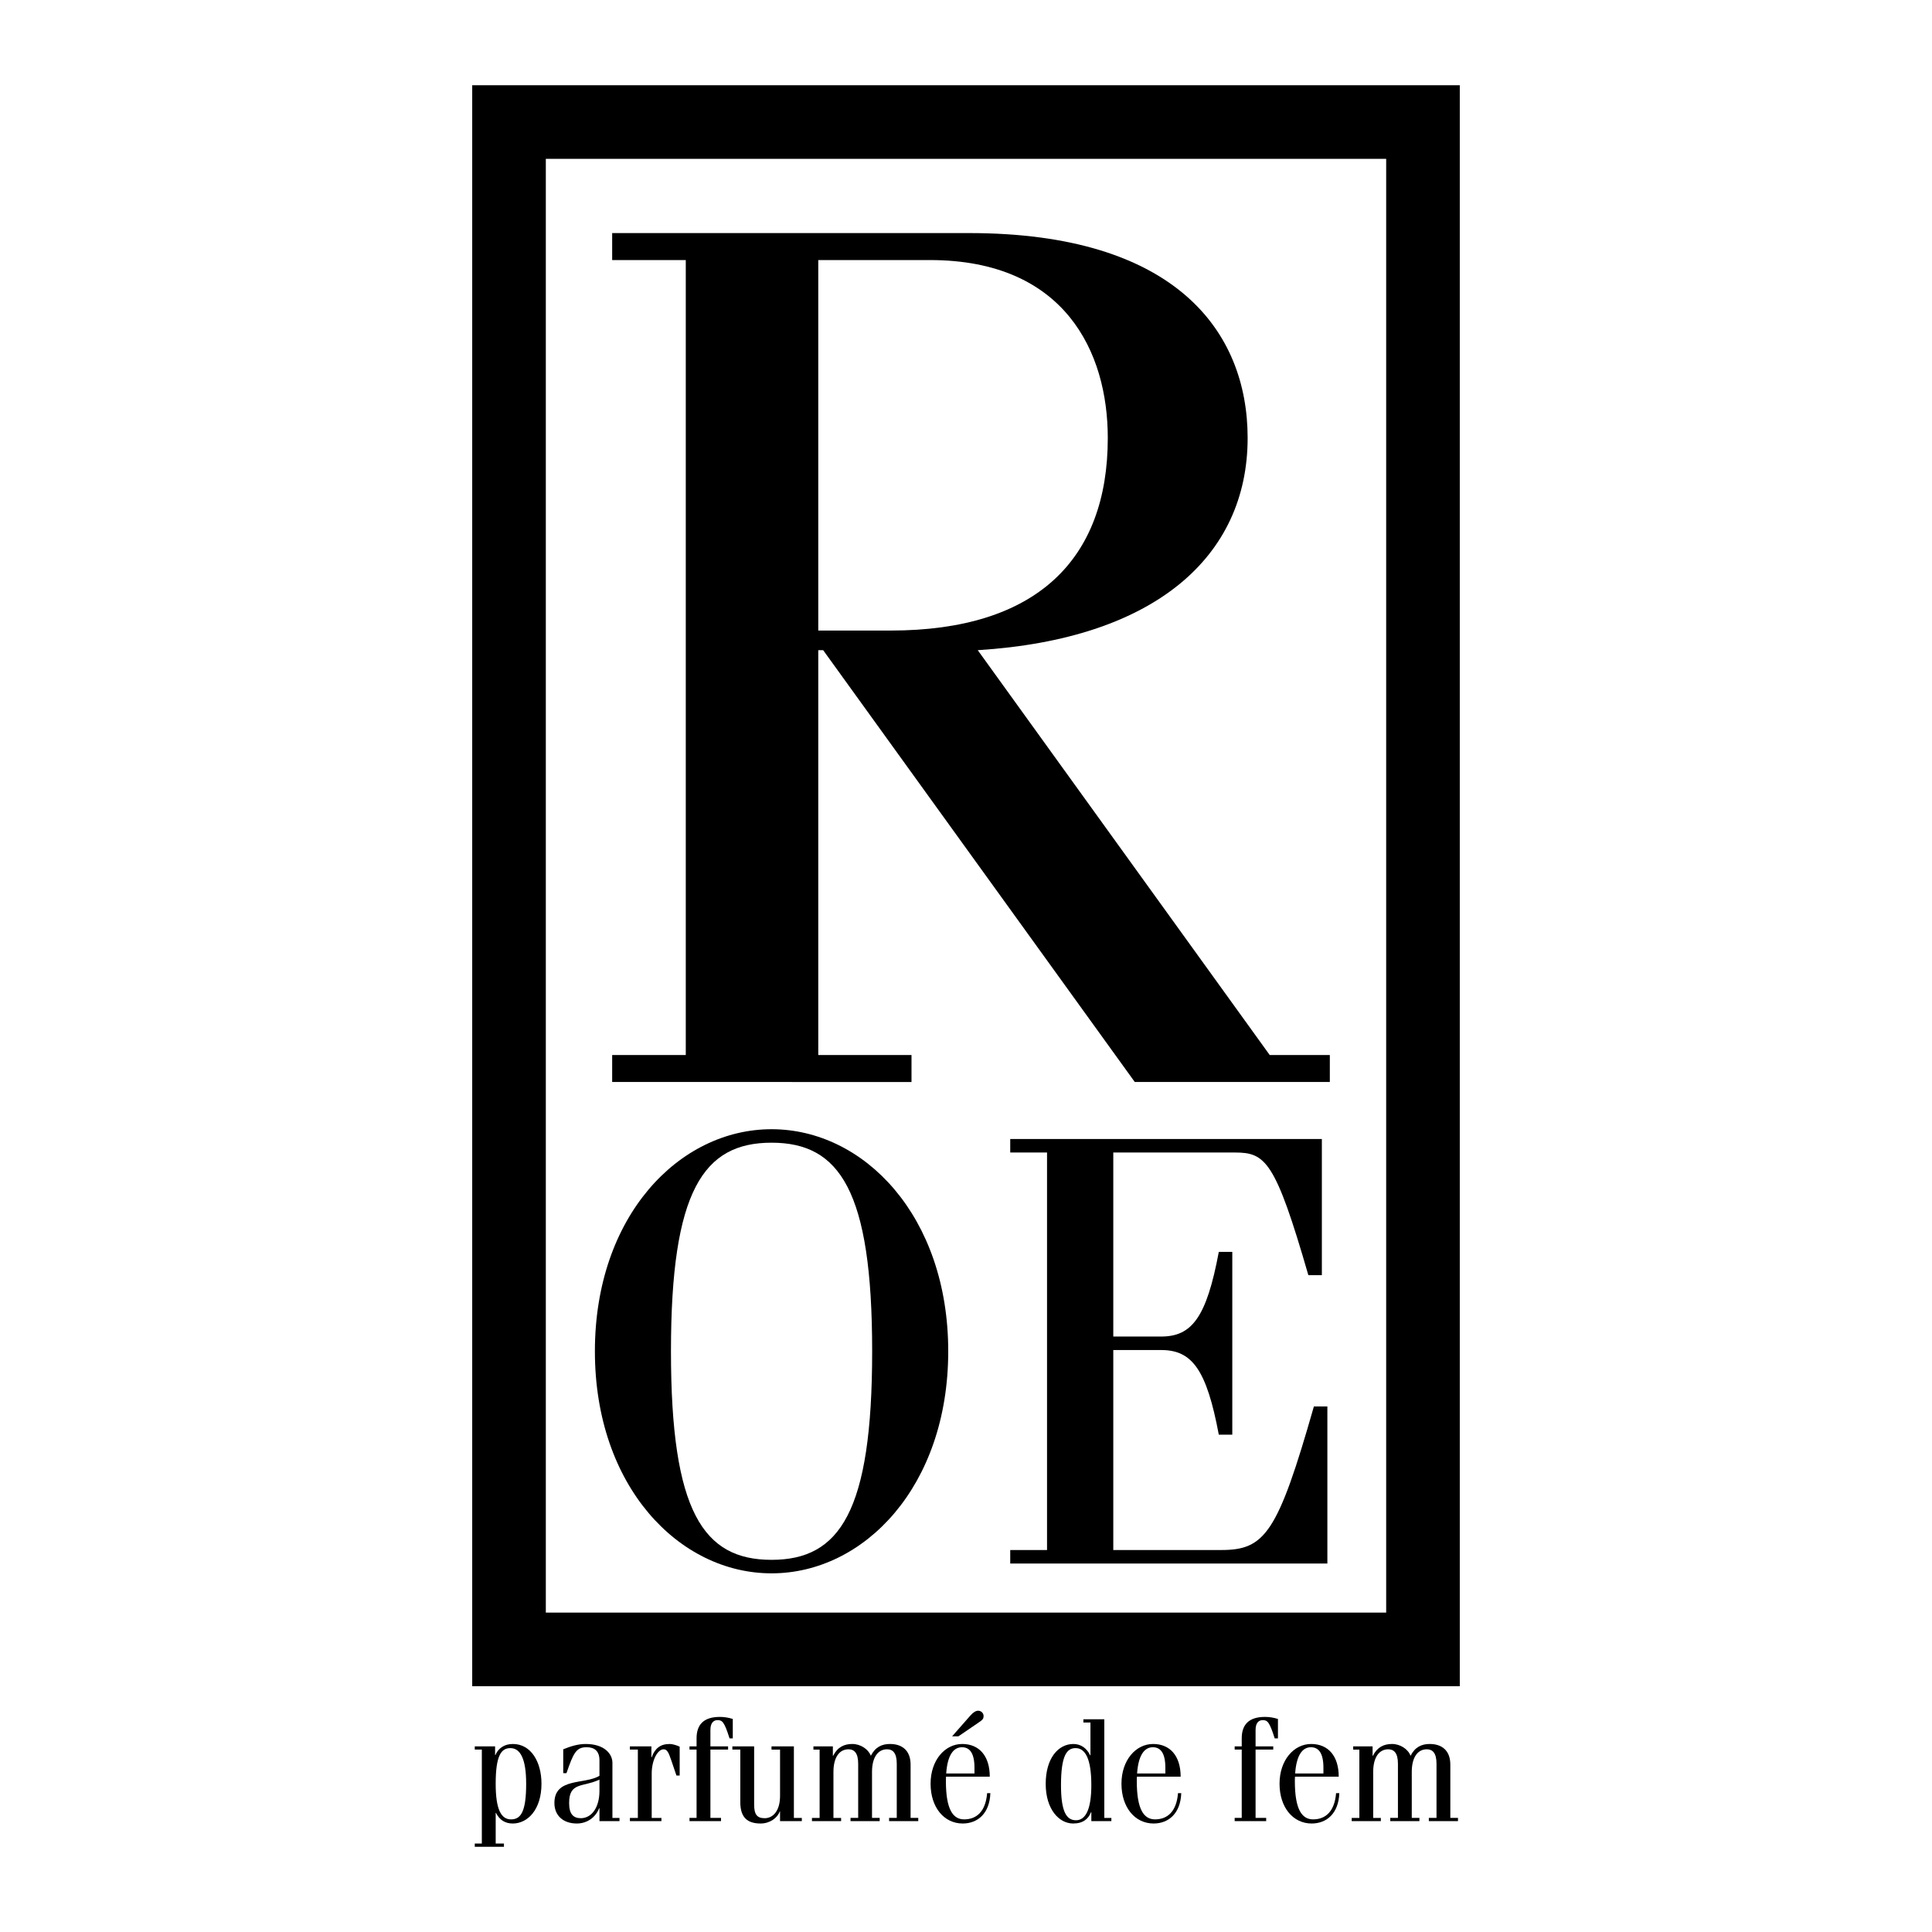
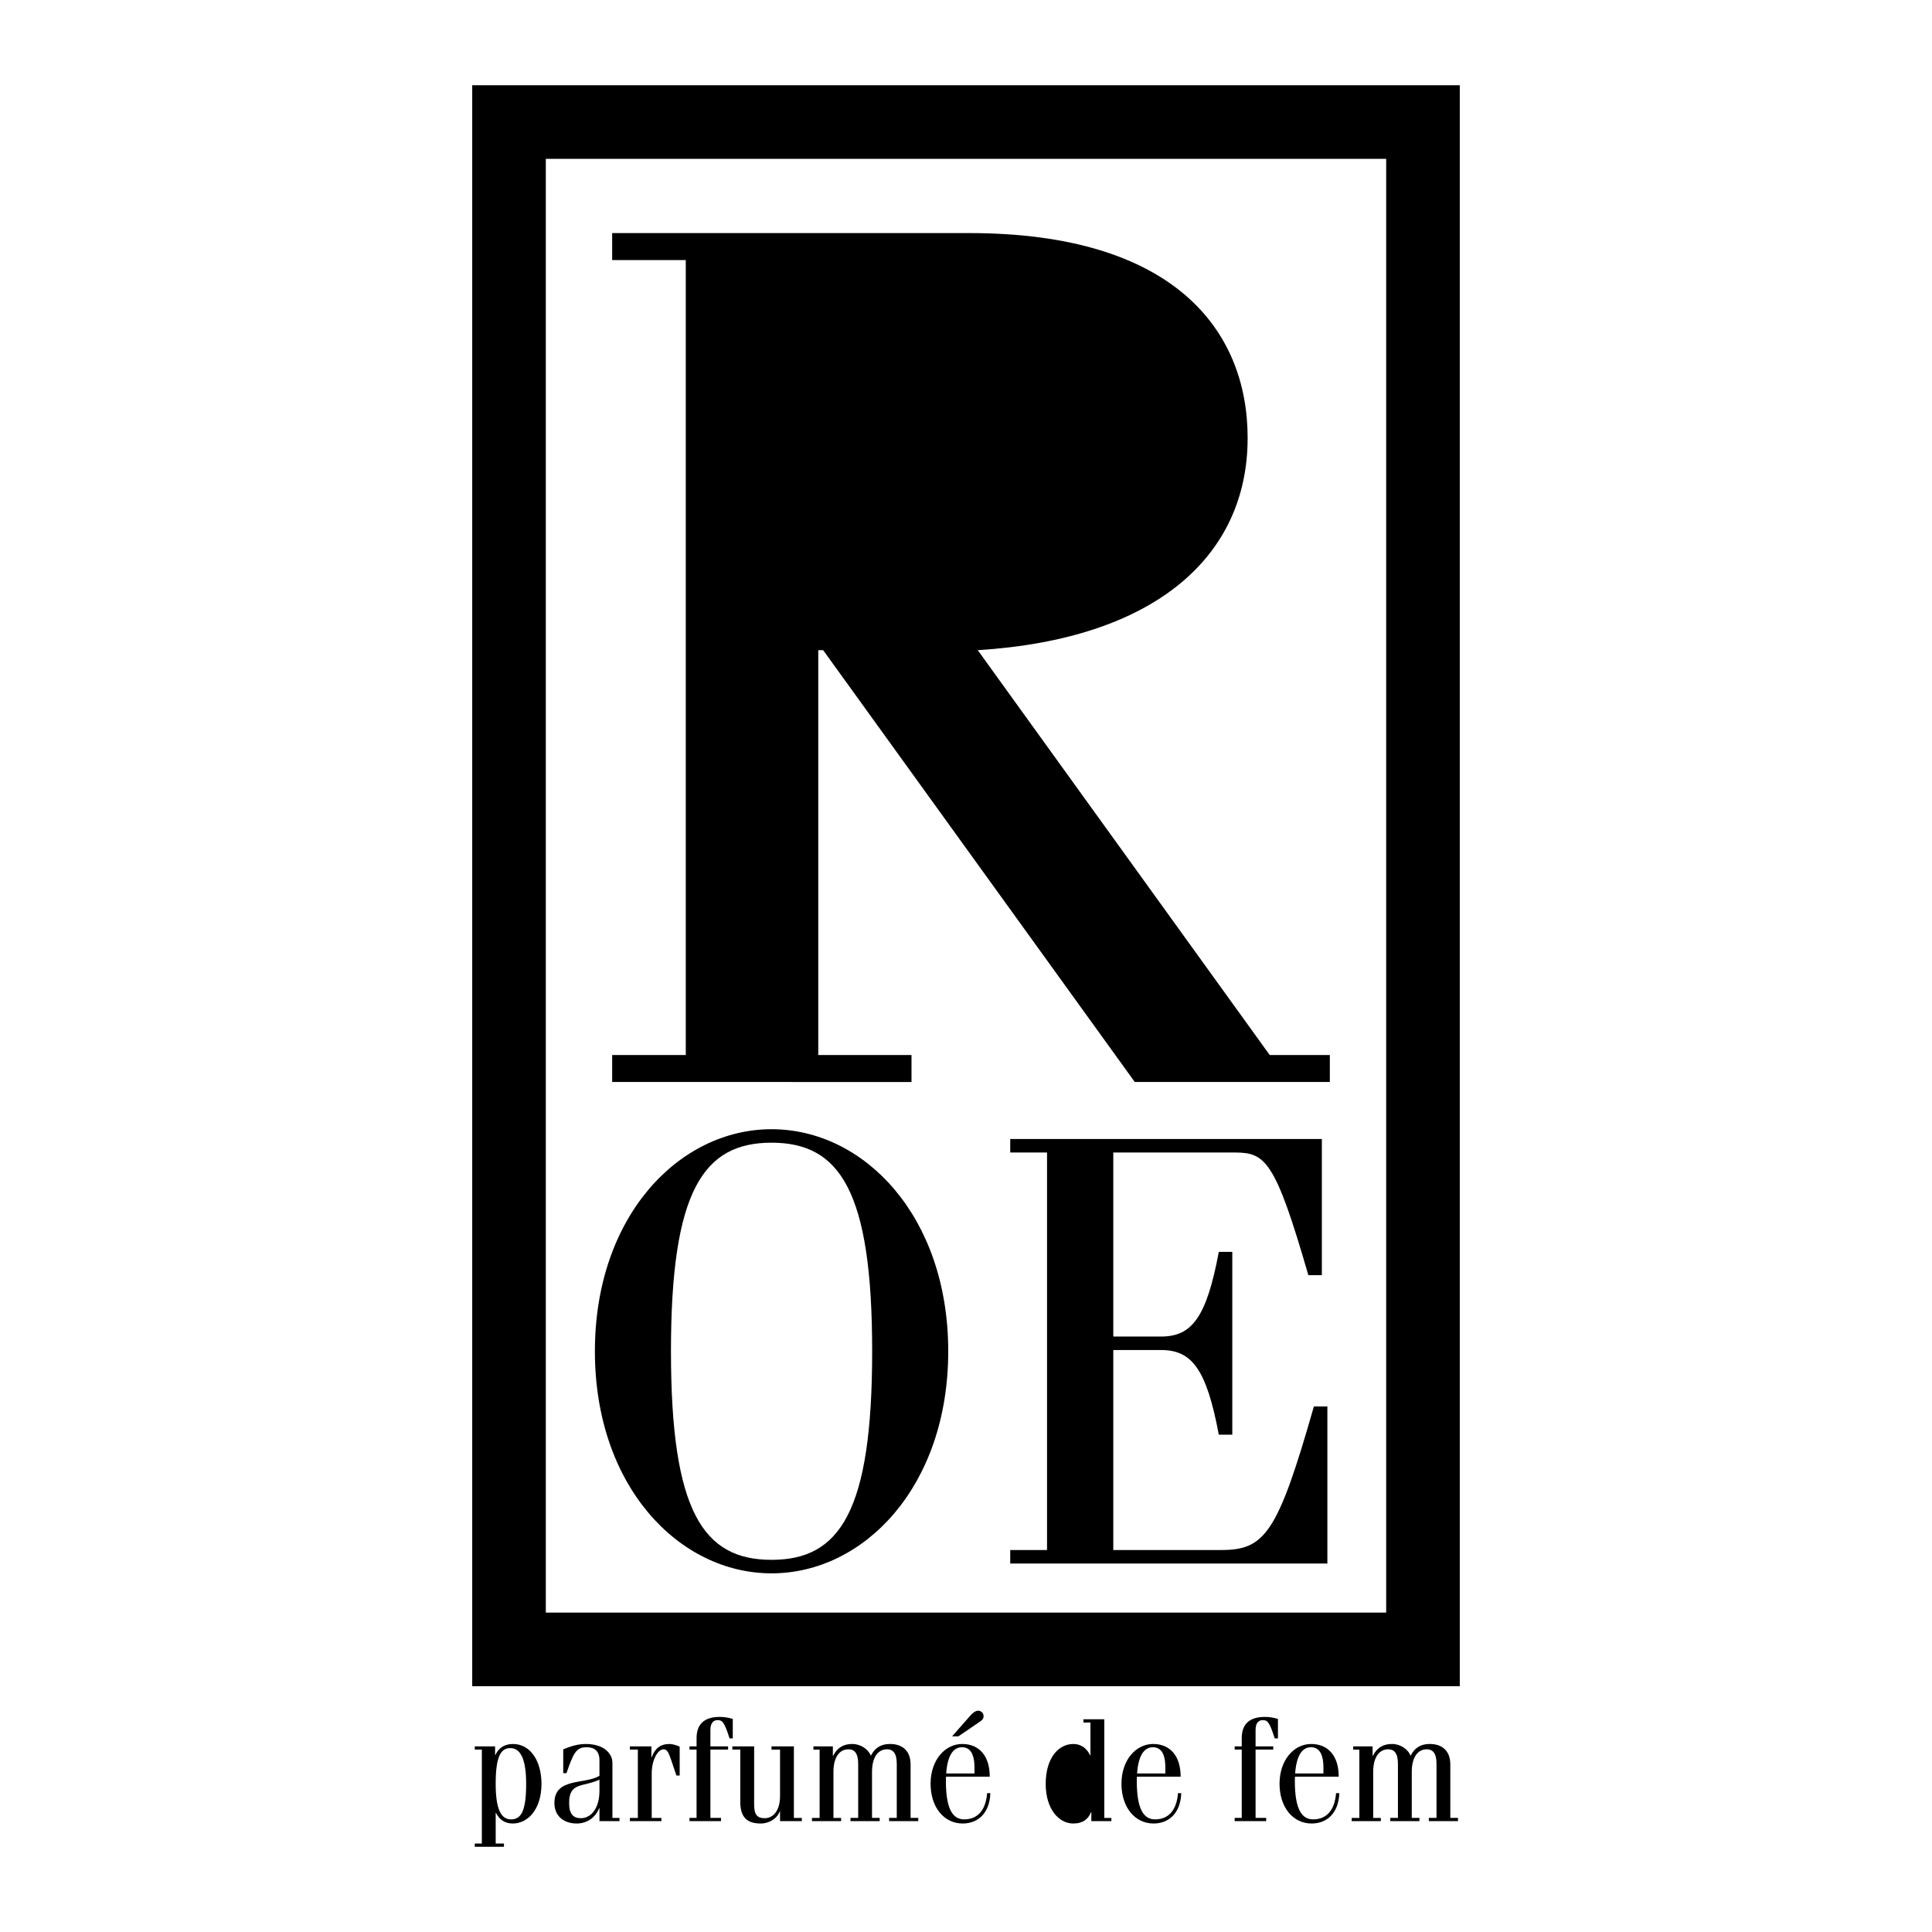
<svg xmlns="http://www.w3.org/2000/svg" version="1.0" id="Layer_1" x="0px" y="0px" width="192.756px" height="192.756px" viewBox="0 0 192.756 192.756" enable-background="new 0 0 192.756 192.756" xml:space="preserve">
  <g>
    <polygon fill-rule="evenodd" clip-rule="evenodd" fill="#FFFFFF" points="0,0 192.756,0 192.756,192.756 0,192.756 0,0  " />
    <polygon fill-rule="evenodd" clip-rule="evenodd" points="47.113,8.504 47.113,168.232 145.643,168.232 145.643,8.504    47.113,8.504  " />
    <polygon fill-rule="evenodd" clip-rule="evenodd" fill="#FFFFFF" points="138.299,15.848 138.299,160.889 54.457,160.889    54.457,15.848 138.299,15.848  " />
    <path fill-rule="evenodd" clip-rule="evenodd" d="M61.076,107.951v-2.691h7.344V25.947h-7.344v-2.693h35.617   c20.563,0,27.784,9.792,27.784,20.44c0,11.872-9.302,20.073-26.927,21.174l29.13,40.391h5.998v2.691h-19.461L82.128,64.869h-0.489   v40.391h9.302v2.691H61.076L61.076,107.951z" />
-     <path fill-rule="evenodd" clip-rule="evenodd" fill="#FFFFFF" d="M81.639,62.91h7.221c14.565,0,21.664-7.099,21.664-19.216   c0-8.568-4.283-17.748-17.747-17.748H81.639V62.91L81.639,62.91z" />
    <path fill-rule="evenodd" clip-rule="evenodd" d="M76.979,112.662c9.242,0,17.626,8.689,17.626,22.154s-8.385,22.156-17.626,22.156   c-9.241,0-17.626-8.691-17.626-22.156S67.738,112.662,76.979,112.662L76.979,112.662z" />
    <path fill-rule="evenodd" clip-rule="evenodd" fill="#FFFFFF" d="M76.979,155.625c6.793,0,10.037-4.773,10.037-20.809   s-3.244-20.809-10.037-20.809s-10.037,4.773-10.037,20.809S70.186,155.625,76.979,155.625L76.979,155.625z" />
    <path fill-rule="evenodd" clip-rule="evenodd" d="M100.791,155.992v-1.346h3.672v-39.66h-3.672v-1.346h31.091v13.586h-1.347   c-3.305-11.443-4.284-12.24-7.344-12.24h-12.118v18.361h4.773c3.061,0,4.529-1.896,5.754-8.445h1.346v18.238h-1.346   c-1.225-6.549-2.693-8.447-5.754-8.447h-4.773v19.953h10.771c4.346,0,5.631-1.652,9.242-14.322h1.346v15.668H100.791   L100.791,155.992z" />
    <path fill-rule="evenodd" clip-rule="evenodd" d="M47.368,184.252v-0.324h0.705v-9.371h-0.705v-0.322h2.027v0.865h0.03   c0.294-0.674,0.881-1.102,1.748-1.102c1.792,0,2.85,1.764,2.85,3.967c0,2.586-1.381,3.967-2.864,3.967   c-0.764,0-1.322-0.354-1.675-1.059h-0.029v3.055h0.823v0.324H47.368L47.368,184.252z" />
    <path fill-rule="evenodd" clip-rule="evenodd" fill="#FFFFFF" d="M50.923,174.41c-0.881,0-1.469,0.66-1.469,3.555   c0,2.557,0.543,3.555,1.528,3.555c0.984,0,1.513-0.764,1.513-3.555C52.495,175.527,51.937,174.41,50.923,174.41L50.923,174.41z" />
    <path fill-rule="evenodd" clip-rule="evenodd" d="M56.194,176.908v-2.381c0.764-0.309,1.469-0.529,2.248-0.529   c1.836,0,2.659,0.971,2.659,1.881v5.494h0.705v0.322h-1.998v-1.291h-0.03c-0.352,0.91-1.189,1.527-2.233,1.527   c-1.322,0-2.232-0.764-2.232-2.043c0-2.57,3.026-1.82,4.495-2.717v-1.543c0-0.926-0.5-1.307-1.278-1.307   c-1.028,0-1.308,0.529-2.012,2.586H56.194L56.194,176.908z" />
    <path fill-rule="evenodd" clip-rule="evenodd" fill="#FFFFFF" d="M59.808,177.553c-1.66,0.779-3.026,0.221-3.026,2.336   c0,1.102,0.411,1.514,1.19,1.514c1.102-0.029,1.836-1.117,1.836-2.732V177.553L59.808,177.553z" />
    <path fill-rule="evenodd" clip-rule="evenodd" d="M63.638,174.557h-0.793v-0.322h2.145v1.086h0.03   c0.308-0.852,0.837-1.322,1.777-1.322c0.367,0,0.793,0.162,1.014,0.266v2.879h-0.323l-0.514-1.514   c-0.265-0.777-0.412-1.102-0.764-1.102c-0.602,0-1.189,1.088-1.189,2.41v4.436h0.969v0.322h-3.144v-0.322h0.793V174.557   L63.638,174.557z" />
    <path fill-rule="evenodd" clip-rule="evenodd" d="M68.792,174.234h0.705v-0.809c0-1.352,0.705-2.129,2.321-2.129   c0.441,0,0.881,0.072,1.292,0.205v1.939h-0.323c-0.528-1.676-0.734-1.822-1.204-1.822c-0.353,0-0.705,0.234-0.705,0.971v1.645   h1.763v0.322h-1.763v6.816h1.058v0.322h-3.144v-0.322h0.705v-6.816h-0.705V174.234L68.792,174.234z" />
    <path fill-rule="evenodd" clip-rule="evenodd" d="M79.999,181.695h-2.174v-0.969h-0.029c-0.235,0.662-0.999,1.205-1.909,1.205   c-1.352,0-2.027-0.633-2.027-2.131v-5.244h-0.793v-0.322h2.174v5.816c0,0.984,0.293,1.352,1.057,1.352   c0.808,0,1.528-0.705,1.528-2.232v-4.613h-0.852v-0.322h2.232v7.139h0.793V181.695L79.999,181.695z" />
    <path fill-rule="evenodd" clip-rule="evenodd" d="M81.156,174.234h1.939v0.939h0.029c0.44-0.867,1.102-1.176,1.909-1.176   c0.823,0,1.602,0.516,1.851,1.176c0.44-0.867,1.102-1.176,1.91-1.176c1.175,0,2.056,0.617,2.056,2.057v5.318h0.764v0.322h-2.908   v-0.322h0.764v-5.406c0-1.057-0.382-1.439-0.97-1.439c-0.881,0-1.499,0.764-1.499,2.262v4.584h0.765v0.322h-2.909v-0.322h0.764   v-5.406c0-1.057-0.382-1.439-0.97-1.439c-0.881,0-1.498,0.764-1.498,2.262v4.584h0.764v0.322h-2.908v-0.322h0.764v-6.816h-0.617   V174.234L81.156,174.234z" />
    <path fill-rule="evenodd" clip-rule="evenodd" d="M94.991,173.234l1.806-2.055c0.294-0.338,0.559-0.5,0.793-0.5   c0.308,0,0.543,0.25,0.543,0.527c0,0.236-0.073,0.369-0.426,0.604l-2.086,1.424H94.991L94.991,173.234z" />
    <path fill-rule="evenodd" clip-rule="evenodd" d="M94.388,177.26c-0.015,0.146-0.015,0.293-0.015,0.441   c0,2.834,0.706,3.818,1.821,3.818c1.249,0,2.145-0.793,2.292-2.615h0.323c-0.073,2.027-1.264,3.027-2.761,3.027   c-1.866,0-3.203-1.617-3.203-3.967s1.425-3.967,3.158-3.967c1.675,0,2.747,1.176,2.747,3.262H94.388L94.388,177.26z" />
    <path fill-rule="evenodd" clip-rule="evenodd" fill="#FFFFFF" d="M97.223,176.938v-0.574c0-1.469-0.485-2.041-1.249-2.041   c-0.911,0-1.454,0.91-1.571,2.615H97.223L97.223,176.938z" />
    <path fill-rule="evenodd" clip-rule="evenodd" d="M108.883,181.695v-0.895h-0.029c-0.265,0.66-0.778,1.131-1.792,1.131   c-1.381,0-2.732-1.396-2.732-3.951c0-2.557,1.248-3.982,2.762-3.982c0.734,0,1.337,0.412,1.675,1.133h0.028v-3.277h-0.705v-0.322   h2.087v9.842h0.705v0.322H108.883L108.883,181.695z" />
-     <path fill-rule="evenodd" clip-rule="evenodd" fill="#FFFFFF" d="M107.354,181.607c0.984,0,1.528-1.145,1.528-3.496   c0-2.643-0.603-3.701-1.572-3.701c-0.866,0-1.454,0.721-1.454,3.701C105.856,180.785,106.415,181.607,107.354,181.607   L107.354,181.607z" />
    <path fill-rule="evenodd" clip-rule="evenodd" d="M113.433,177.26c-0.015,0.146-0.015,0.293-0.015,0.441   c0,2.834,0.705,3.818,1.821,3.818c1.249,0,2.145-0.793,2.291-2.615h0.324c-0.074,2.027-1.264,3.027-2.762,3.027   c-1.865,0-3.203-1.617-3.203-3.967s1.426-3.967,3.159-3.967c1.674,0,2.746,1.176,2.746,3.262H113.433L113.433,177.26z" />
    <path fill-rule="evenodd" clip-rule="evenodd" fill="#FFFFFF" d="M116.268,176.938v-0.574c0-1.469-0.484-2.041-1.249-2.041   c-0.91,0-1.454,0.91-1.571,2.615H116.268L116.268,176.938z" />
    <path fill-rule="evenodd" clip-rule="evenodd" d="M123.183,174.234h0.705v-0.809c0-1.352,0.705-2.129,2.32-2.129   c0.441,0,0.882,0.072,1.293,0.205v1.939h-0.323c-0.528-1.676-0.734-1.822-1.204-1.822c-0.353,0-0.705,0.234-0.705,0.971v1.645   h1.763v0.322h-1.763v6.816h1.058v0.322h-3.144v-0.322h0.705v-6.816h-0.705V174.234L123.183,174.234z" />
    <path fill-rule="evenodd" clip-rule="evenodd" d="M129.203,177.26c-0.015,0.146-0.015,0.293-0.015,0.441   c0,2.834,0.705,3.818,1.821,3.818c1.249,0,2.145-0.793,2.292-2.615h0.323c-0.074,2.027-1.264,3.027-2.762,3.027   c-1.866,0-3.202-1.617-3.202-3.967s1.425-3.967,3.158-3.967c1.675,0,2.747,1.176,2.747,3.262H129.203L129.203,177.26z" />
    <path fill-rule="evenodd" clip-rule="evenodd" fill="#FFFFFF" d="M132.038,176.938v-0.574c0-1.469-0.484-2.041-1.248-2.041   c-0.911,0-1.454,0.91-1.572,2.615H132.038L132.038,176.938z" />
    <path fill-rule="evenodd" clip-rule="evenodd" d="M135.005,174.234h1.938v0.939h0.029c0.441-0.867,1.103-1.176,1.91-1.176   c0.822,0,1.601,0.516,1.851,1.176c0.44-0.867,1.102-1.176,1.91-1.176c1.175,0,2.056,0.617,2.056,2.057v5.318h0.764v0.322h-2.908   v-0.322h0.765v-5.406c0-1.057-0.383-1.439-0.97-1.439c-0.882,0-1.498,0.764-1.498,2.262v4.584h0.763v0.322h-2.908v-0.322h0.765   v-5.406c0-1.057-0.383-1.439-0.97-1.439c-0.882,0-1.499,0.764-1.499,2.262v4.584h0.764v0.322h-2.908v-0.322h0.765v-6.816h-0.617   V174.234L135.005,174.234z" />
  </g>
</svg>